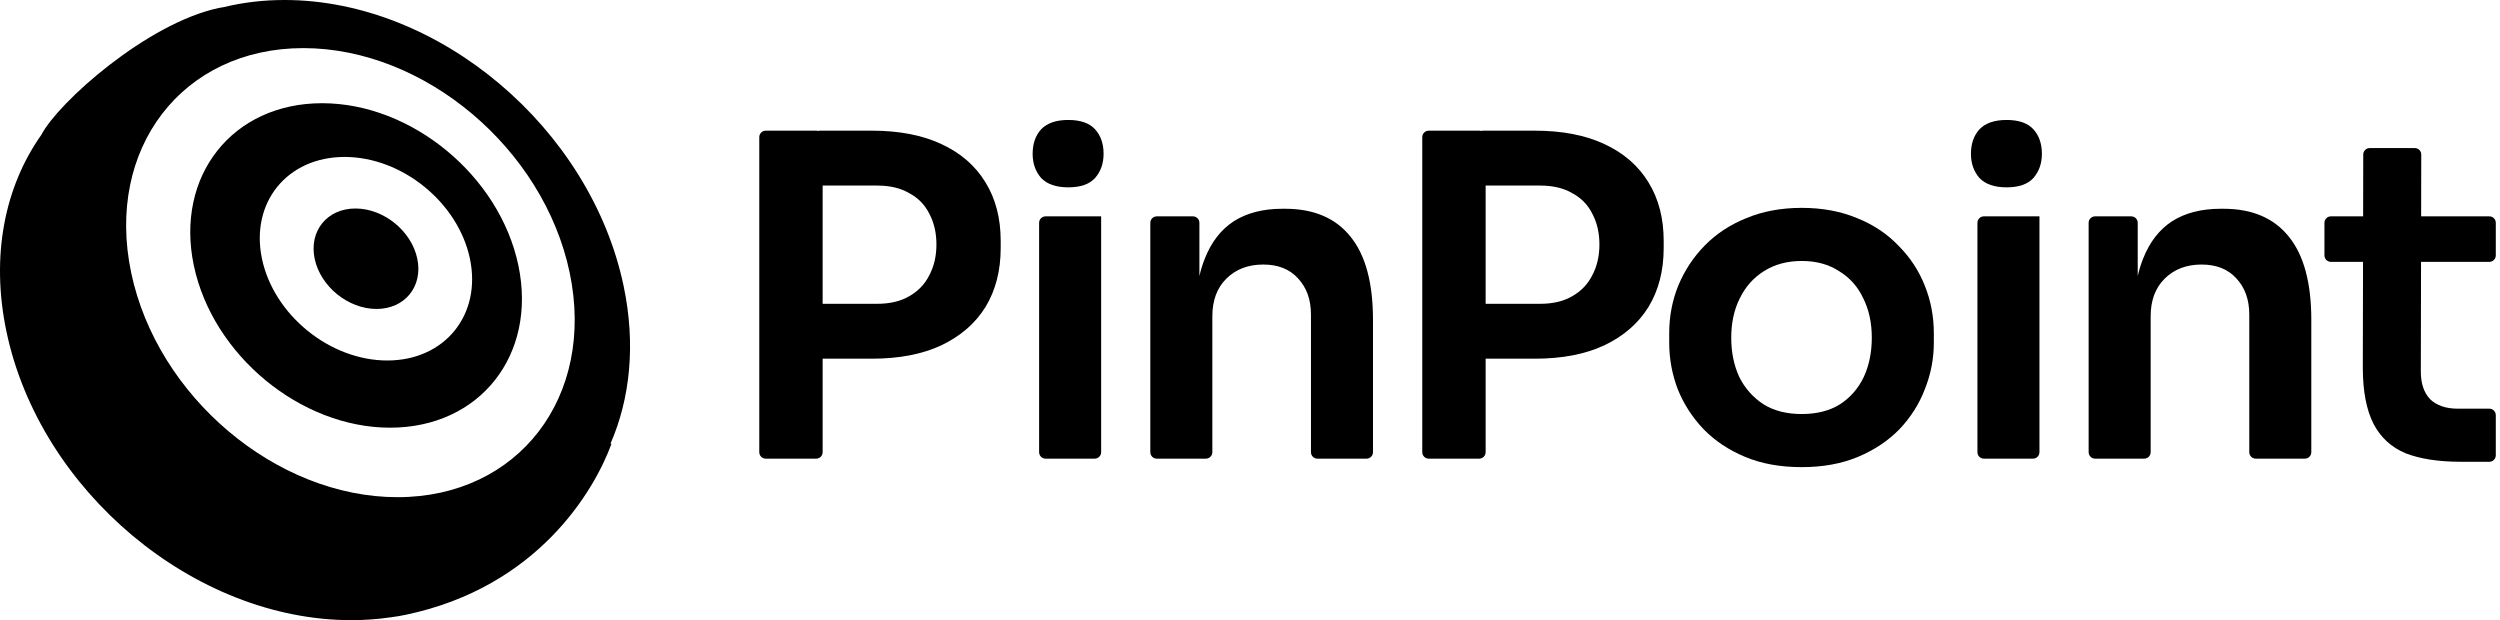
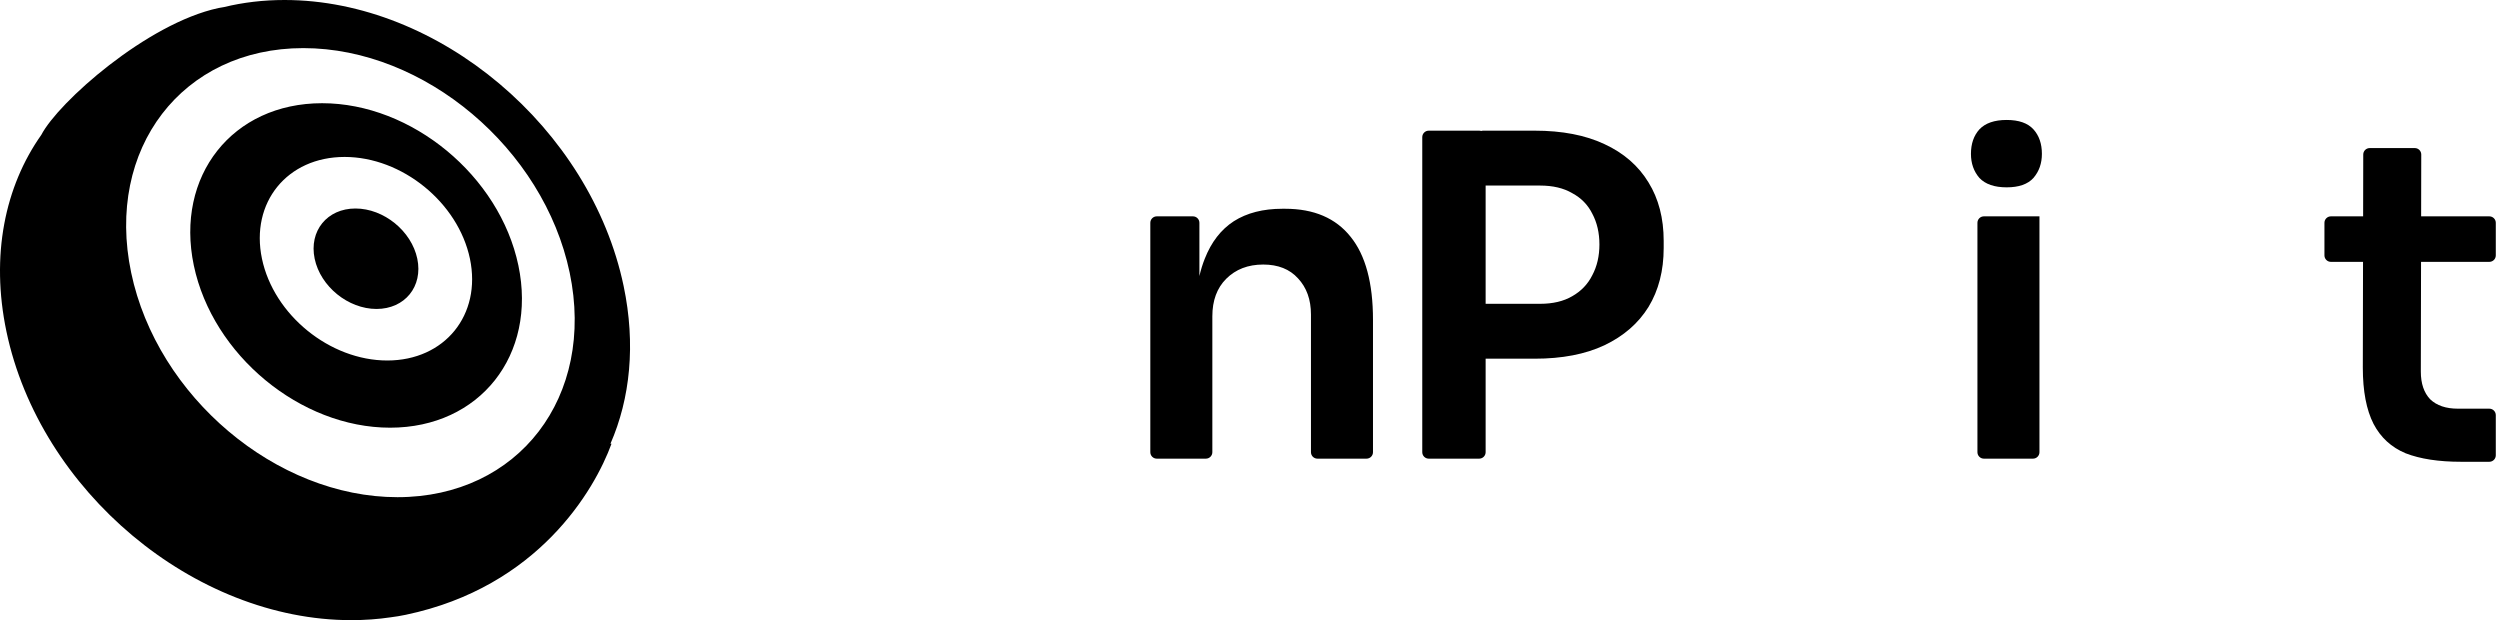
<svg xmlns="http://www.w3.org/2000/svg" width="516" height="128" viewBox="0 0 516 128" fill="none">
  <path d="M58.723 0C90.544 0 121.882 26.43 128.717 59.034C131.239 71.066 130.072 82.256 125.996 91.588L126.215 91.585C122.721 101.148 111.098 121.158 83.732 126.896C82.691 127.114 81.651 127.286 80.614 127.416C78.004 127.8 75.294 127.999 72.499 127.999C40.091 127.999 8.226 101.321 1.327 68.413C-1.959 52.738 1.012 38.476 8.527 27.838C12.018 21.118 30.333 4.822 45.112 1.655C45.512 1.57 45.896 1.503 46.266 1.454C50.171 0.503 54.337 1.33295e-05 58.723 0ZM62.61 9.93C37.618 9.93 21.707 30.679 27.073 56.274C32.439 81.869 57.05 102.618 82.042 102.618C107.035 102.618 122.946 81.87 117.58 56.274C112.214 30.679 87.603 9.93 62.61 9.93ZM66.48 21.303C84.978 21.303 103.117 36.296 106.994 54.789C110.871 73.283 99.018 88.275 80.519 88.275C62.021 88.275 43.881 73.283 40.004 54.789C36.127 36.296 47.981 21.303 66.48 21.303ZM71.128 32.393C59.275 32.393 51.637 41.798 54.068 53.399C56.501 65.001 68.082 74.406 79.936 74.406C91.789 74.406 99.427 65.001 96.995 53.399C94.562 41.798 82.981 32.393 71.128 32.393ZM73.365 43.034C79.215 43.034 84.93 47.676 86.131 53.401C87.331 59.127 83.562 63.768 77.712 63.769C71.862 63.768 66.146 59.127 64.945 53.401C63.745 47.676 67.515 43.034 73.365 43.034Z" fill="black" />
-   <path d="M214.474 93.332C214.474 94.069 215.071 94.666 215.807 94.666H225.943C226.679 94.666 227.276 94.069 227.276 93.332V44.654H215.807C215.071 44.654 214.474 45.251 214.474 45.987V93.332Z" fill="black" />
-   <path d="M214.886 36.733C216.114 38.023 217.987 38.667 220.504 38.667C223.022 38.667 224.864 38.023 226.03 36.733C227.197 35.382 227.78 33.724 227.78 31.76C227.78 29.672 227.197 27.983 226.03 26.694C224.864 25.404 223.022 24.76 220.504 24.76C217.987 24.76 216.114 25.404 214.886 26.694C213.719 27.983 213.136 29.672 213.136 31.76C213.136 33.724 213.719 35.382 214.886 36.733Z" fill="black" />
-   <path fill-rule="evenodd" clip-rule="evenodd" d="M194.293 71.272C190.363 73.114 185.574 74.035 179.925 74.035H169.793V93.332C169.793 94.069 169.197 94.666 168.46 94.666H158.048C157.312 94.666 156.715 94.069 156.715 93.332V28.304C156.715 27.567 157.312 26.97 158.048 26.97H168.46C168.604 26.97 168.743 26.993 168.872 27.035C169.002 26.993 169.141 26.97 169.285 26.97H179.925C185.574 26.97 190.363 27.891 194.293 29.733C198.284 31.575 201.323 34.216 203.411 37.654C205.499 41.031 206.543 45.053 206.543 49.72V51.193C206.543 55.86 205.499 59.912 203.411 63.351C201.323 66.728 198.284 69.368 194.293 71.272ZM187.662 39.865C185.881 38.821 183.67 38.299 181.03 38.299H169.793V62.706H181.03C183.67 62.706 185.881 62.184 187.662 61.14C189.504 60.096 190.885 58.654 191.806 56.812C192.789 54.969 193.28 52.851 193.28 50.456C193.28 48.062 192.789 45.943 191.806 44.101C190.885 42.259 189.504 40.847 187.662 39.865Z" fill="black" />
  <path d="M238.759 94.666C238.022 94.666 237.425 94.069 237.425 93.332V45.987C237.425 45.251 238.022 44.654 238.759 44.654H246.223C246.96 44.654 247.557 45.251 247.557 45.987V56.978C247.853 55.696 248.222 54.504 248.662 53.404C250.013 49.965 252.008 47.386 254.649 45.667C257.35 43.948 260.697 43.088 264.688 43.088H265.24C271.196 43.088 275.709 45.022 278.78 48.891C281.85 52.698 283.385 58.408 283.385 66.022V93.332C283.385 94.069 282.788 94.666 282.051 94.666H271.916C271.179 94.666 270.582 94.069 270.582 93.332V64.917C270.582 61.846 269.692 59.36 267.911 57.456C266.192 55.553 263.797 54.601 260.727 54.601C257.596 54.601 255.048 55.584 253.083 57.548C251.179 59.452 250.228 62.031 250.228 65.285V93.332C250.228 94.069 249.631 94.666 248.894 94.666H238.759Z" fill="black" />
  <path fill-rule="evenodd" clip-rule="evenodd" d="M331.134 71.272C327.205 73.114 322.415 74.035 316.766 74.035H306.635V93.332C306.635 94.069 306.038 94.666 305.302 94.666H294.89C294.153 94.666 293.556 94.069 293.556 93.332V28.304C293.556 27.567 294.153 26.97 294.89 26.97H305.302C305.446 26.97 305.584 26.993 305.714 27.035C305.844 26.993 305.982 26.97 306.126 26.97H316.766C322.415 26.97 327.205 27.891 331.134 29.733C335.126 31.575 338.165 34.216 340.253 37.654C342.34 41.031 343.384 45.053 343.384 49.72V51.193C343.384 55.86 342.34 59.912 340.253 63.351C338.165 66.728 335.126 69.368 331.134 71.272ZM324.503 39.865C322.722 38.821 320.512 38.299 317.872 38.299H306.635V62.706H317.872C320.512 62.706 322.722 62.184 324.503 61.14C326.345 60.096 327.727 58.654 328.648 56.812C329.63 54.969 330.121 52.851 330.121 50.456C330.121 48.062 329.63 45.943 328.648 44.101C327.727 42.259 326.345 40.847 324.503 39.865Z" fill="black" />
-   <path fill-rule="evenodd" clip-rule="evenodd" d="M371.88 96.416C367.459 96.416 363.56 95.71 360.183 94.297C356.806 92.885 353.951 90.982 351.617 88.587C349.284 86.131 347.503 83.368 346.275 80.298C345.109 77.228 344.525 74.035 344.525 70.719V68.785C344.525 65.346 345.139 62.092 346.367 59.022C347.657 55.891 349.468 53.127 351.802 50.733C354.196 48.277 357.082 46.373 360.459 45.022C363.836 43.61 367.643 42.904 371.88 42.904C376.117 42.904 379.924 43.61 383.301 45.022C386.678 46.373 389.533 48.277 391.866 50.733C394.261 53.127 396.072 55.891 397.301 59.022C398.529 62.092 399.143 65.346 399.143 68.785V70.719C399.143 74.035 398.529 77.228 397.301 80.298C396.134 83.368 394.384 86.131 392.051 88.587C389.717 90.982 386.862 92.885 383.485 94.297C380.108 95.71 376.24 96.416 371.88 96.416ZM371.88 85.456C375.012 85.456 377.652 84.78 379.801 83.429C381.95 82.017 383.577 80.144 384.682 77.811C385.788 75.416 386.34 72.715 386.34 69.706C386.34 66.636 385.757 63.934 384.59 61.601C383.485 59.206 381.827 57.333 379.617 55.983C377.468 54.57 374.889 53.864 371.88 53.864C368.871 53.864 366.262 54.57 364.051 55.983C361.902 57.333 360.244 59.206 359.078 61.601C357.911 63.934 357.328 66.636 357.328 69.706C357.328 72.715 357.88 75.416 358.986 77.811C360.152 80.144 361.81 82.017 363.959 83.429C366.108 84.78 368.749 85.456 371.88 85.456Z" fill="black" />
  <path d="M408.142 93.332C408.142 94.069 408.739 94.666 409.475 94.666H419.611C420.347 94.666 420.944 94.069 420.944 93.332V44.654H409.475C408.739 44.654 408.142 45.251 408.142 45.987V93.332Z" fill="black" />
  <path d="M408.554 36.733C409.782 38.023 411.655 38.667 414.173 38.667C416.69 38.667 418.532 38.023 419.699 36.733C420.865 35.382 421.449 33.724 421.449 31.76C421.449 29.672 420.865 27.983 419.699 26.694C418.532 25.404 416.69 24.76 414.173 24.76C411.655 24.76 409.782 25.404 408.554 26.694C407.388 27.983 406.804 29.672 406.804 31.76C406.804 33.724 407.388 35.382 408.554 36.733Z" fill="black" />
-   <path d="M432.427 94.666C431.691 94.666 431.094 94.069 431.094 93.332V45.987C431.094 45.251 431.691 44.654 432.427 44.654H439.892C440.628 44.654 441.225 45.251 441.225 45.987V56.978C441.522 55.696 441.89 54.504 442.33 53.404C443.681 49.965 445.677 47.386 448.317 45.667C451.019 43.948 454.365 43.088 458.356 43.088H458.909C464.865 43.088 469.378 45.022 472.448 48.891C475.518 52.698 477.053 58.408 477.053 66.022V93.332C477.053 94.069 476.456 94.666 475.72 94.666H465.584C464.848 94.666 464.251 94.069 464.251 93.332V64.917C464.251 61.846 463.361 59.36 461.58 57.456C459.861 55.553 457.466 54.601 454.396 54.601C451.264 54.601 448.716 55.584 446.751 57.548C444.848 59.452 443.896 62.031 443.896 65.285V93.332C443.896 94.069 443.299 94.666 442.563 94.666H432.427Z" fill="black" />
  <path d="M496.527 93.561C499.536 94.727 503.343 95.311 507.948 95.311H513.799C514.535 95.311 515.132 94.713 515.132 93.977V85.684C515.132 84.947 514.535 84.35 513.799 84.35H507.303C504.847 84.35 502.944 83.706 501.593 82.416C500.304 81.065 499.659 79.162 499.659 76.706L499.704 54.048H513.799C514.535 54.048 515.132 53.452 515.132 52.715V45.987C515.132 45.251 514.535 44.654 513.799 44.654H499.723L499.748 31.898C499.75 31.161 499.152 30.562 498.415 30.562H489.108C488.373 30.562 487.776 31.157 487.775 31.893L487.749 44.654H481.098C480.361 44.654 479.765 45.251 479.765 45.987V52.715C479.765 53.452 480.361 54.048 481.098 54.048H487.73L487.685 75.877C487.685 80.728 488.422 84.596 489.896 87.482C491.369 90.306 493.58 92.332 496.527 93.561Z" fill="black" />
</svg>